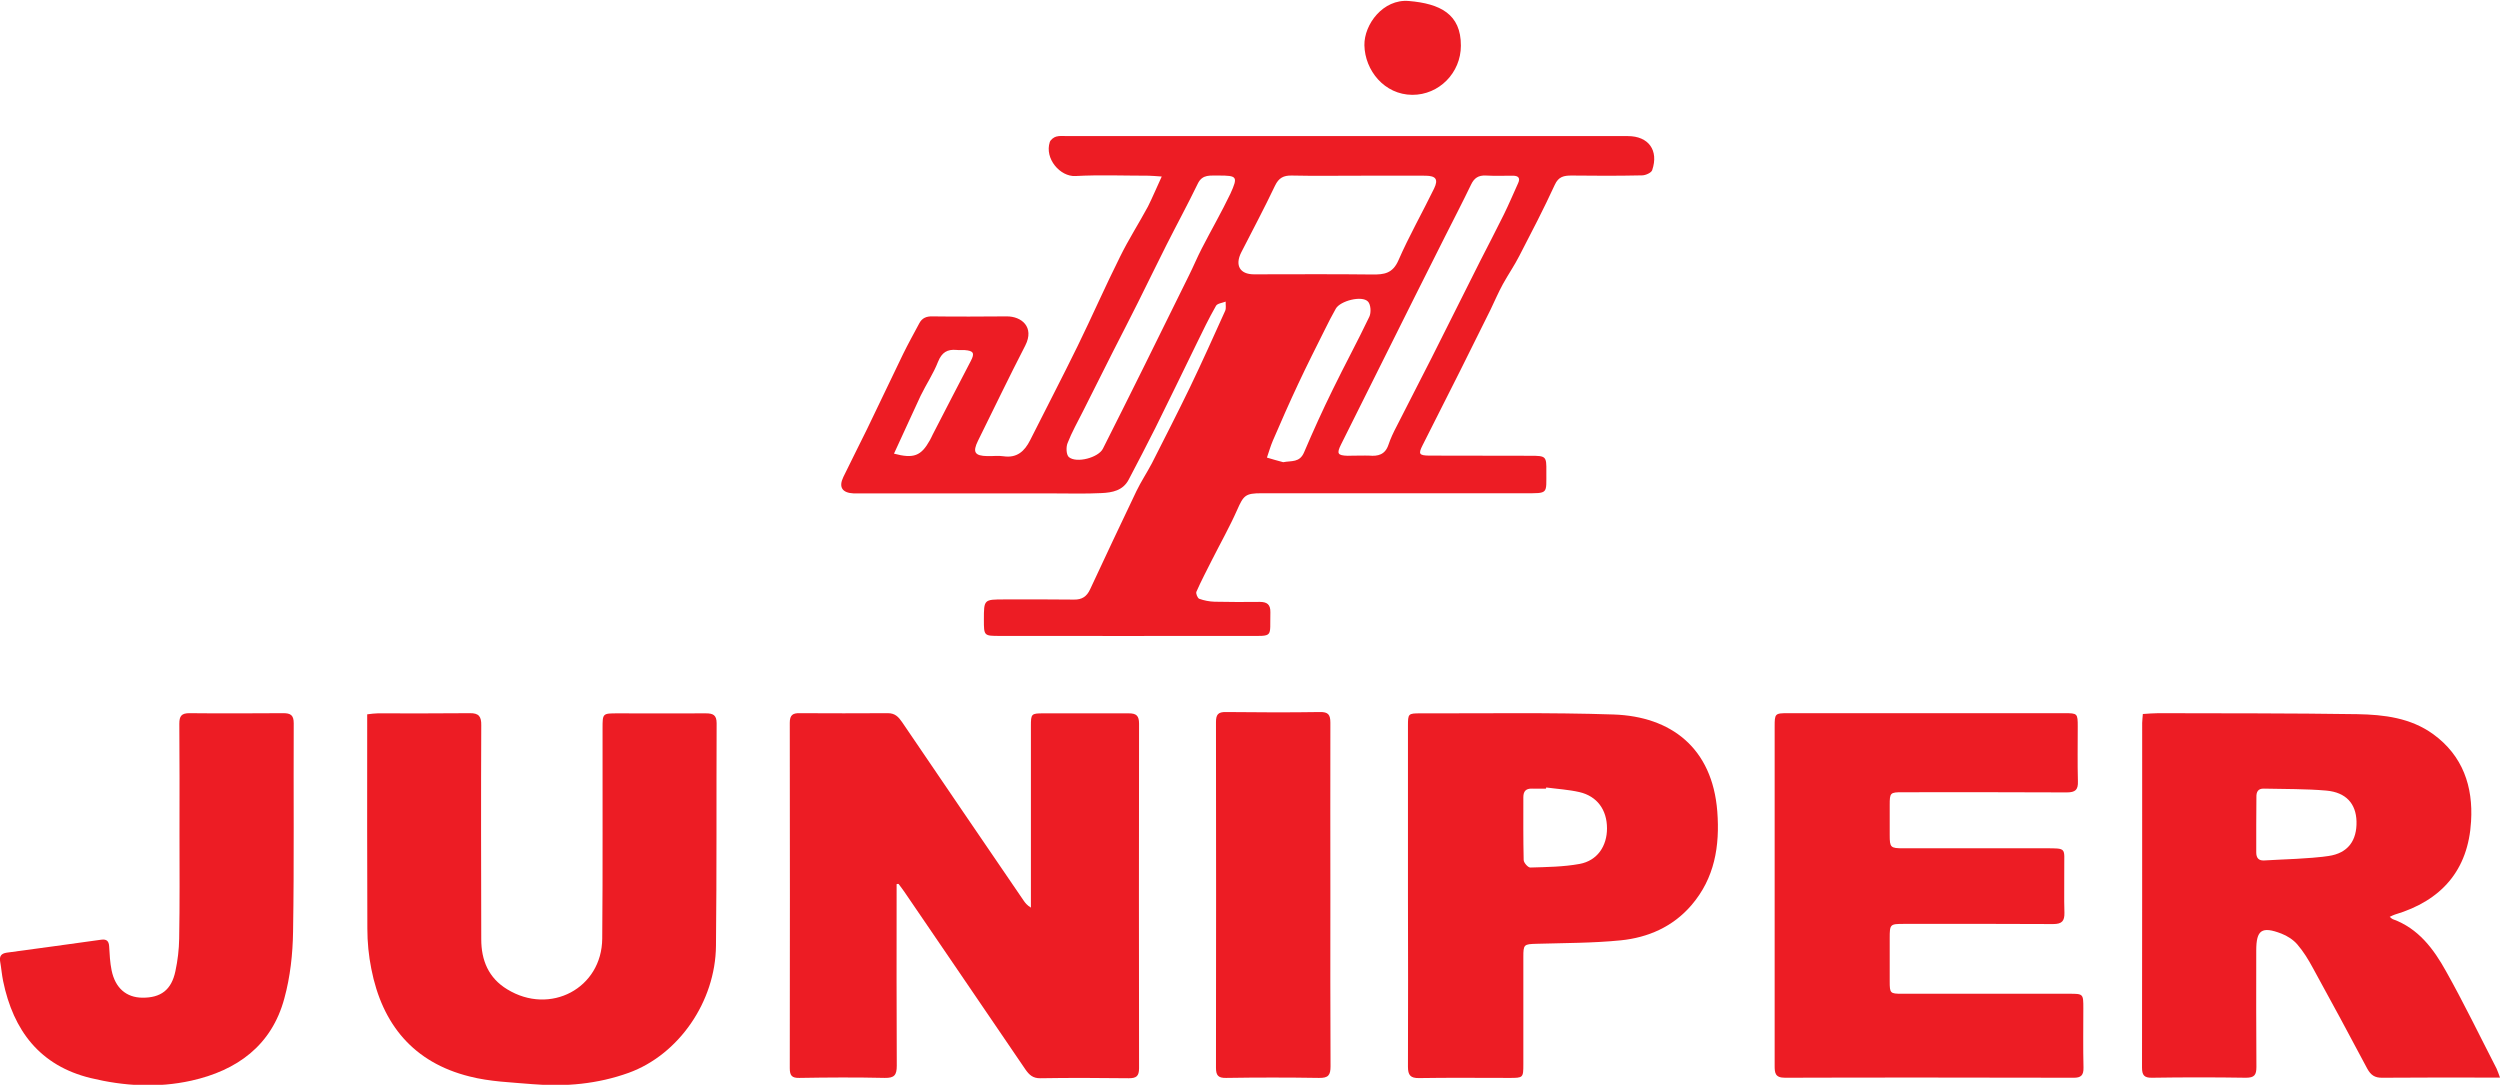
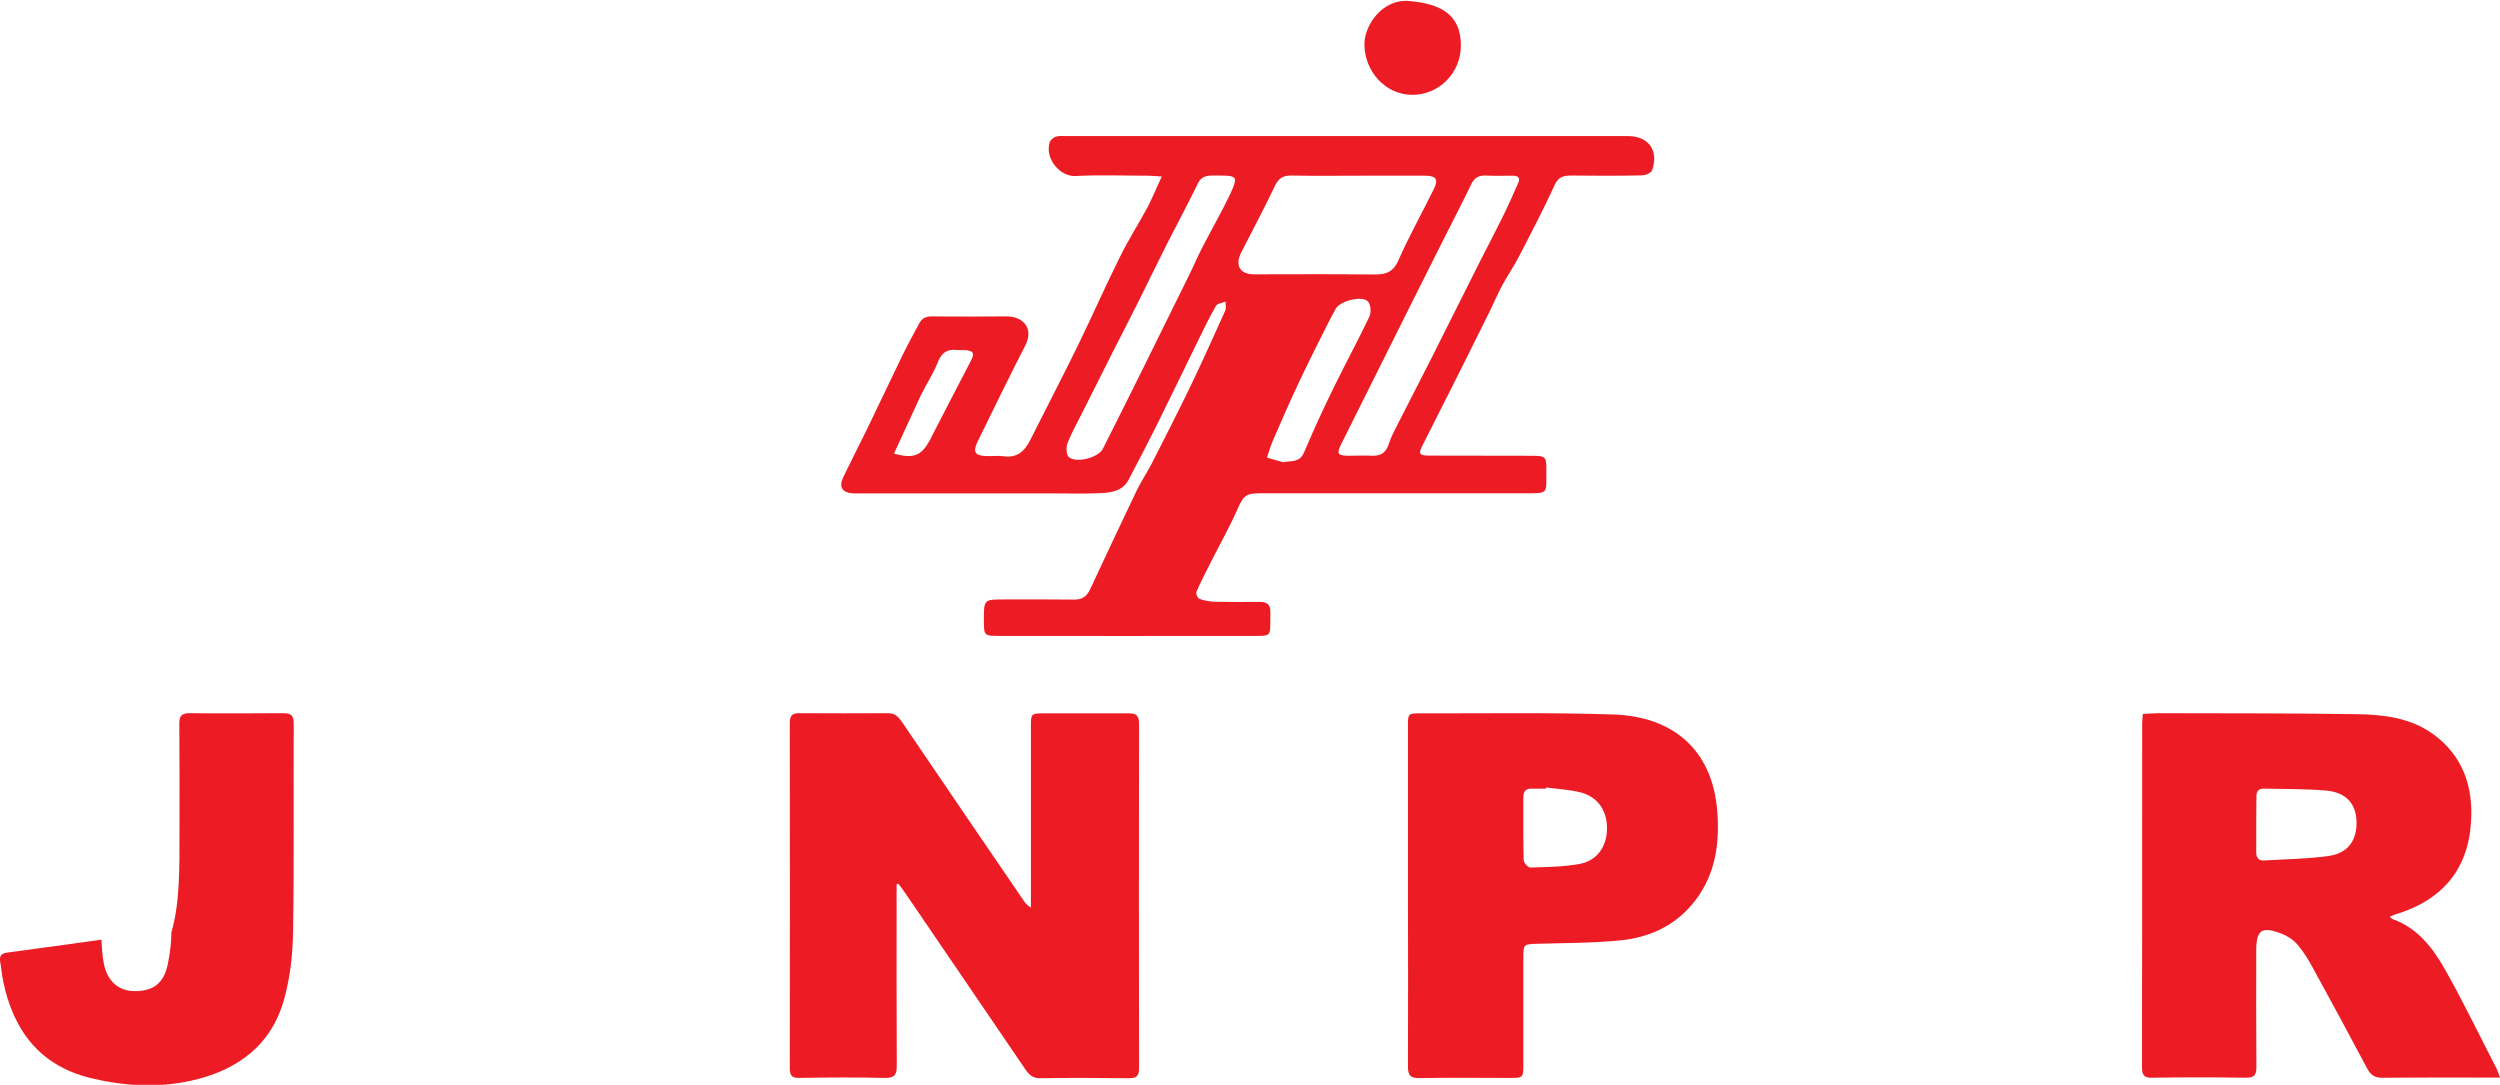
<svg xmlns="http://www.w3.org/2000/svg" version="1.1" id="Layer_1" x="0px" y="0px" viewBox="0 0 1521 660" style="enable-background:new 0 0 1521 660;" xml:space="preserve">
  <style type="text/css">
	.st0{fill:#ED1C24;}
</style>
  <g>
    <path class="st0" d="M706.8,107.4c-3.6-0.2-5.8-0.5-8-0.5c-14.9,0-29.7-0.6-44.5,0.2c-9.3,0.5-18.9-10.6-15.6-20.7   c0.5-1.4,2.4-2.9,3.9-3.3c2.1-0.6,4.5-0.3,6.8-0.3c113.7,0,227.4,0,341,0c12.5,0,18.9,8.6,14.8,20.7c-0.5,1.6-4,3.2-6.2,3.2   c-14.3,0.3-28.6,0.3-42.8,0.1c-4.7,0-8,0.6-10.3,5.7c-6.7,14.6-14.1,28.8-21.5,43.1c-3,5.9-6.8,11.4-10,17.2   c-2.8,5.1-5.1,10.5-7.6,15.7c-6.2,12.4-12.3,24.8-18.5,37.2c-7.6,15.1-15.2,30.1-22.8,45.2c-2.7,5.3-2.1,6.2,3.9,6.3   c20.6,0.1,41.1,0,61.7,0.1c9.5,0,9.8,0.3,9.7,9.5c-0.1,13.9,1.5,13.3-13.3,13.3c-53.3,0-106.6,0-160,0c-9.8,0-10.9,1.3-14.8,10.1   c-4.6,10.4-10.2,20.3-15.3,30.4c-3.2,6.4-6.6,12.8-9.5,19.4c-0.5,1,0.7,3.9,1.7,4.3c3,1.1,6.3,1.7,9.4,1.8   c9.1,0.2,18.3,0.2,27.4,0.1c4.4,0,6.6,1.5,6.5,6.3c-0.4,15.7,2.3,14.4-14.3,14.4c-50.1,0.1-100.2,0-150.2,0c-9.8,0-9.8,0-9.8-9.9   c0-12.3,0-12.3,12.5-12.3c14.1,0,28.2-0.1,42.3,0.1c4.9,0.1,7.8-1.9,9.8-6.2c9.3-20,18.7-39.9,28.2-59.8c2.8-5.8,6.4-11.2,9.4-16.9   c7.8-15.4,15.7-30.8,23.2-46.3c7.4-15.4,14.4-31,21.4-46.5c0.7-1.6,0.2-3.7,0.3-5.6c-2,0.8-5.1,1.1-5.9,2.6   c-4.3,7.5-8.1,15.4-11.9,23.2c-8.3,17-16.5,34-24.9,50.9c-5.3,10.6-10.8,21.1-16.3,31.6c-3.5,6.7-10,7.9-16.5,8.2   c-9.9,0.5-19.8,0.2-29.7,0.2c-38.3,0-76.5,0-114.8,0c-2.1,0-4.2,0-6.3,0c-7-0.3-9.3-3.8-6.3-10c4.7-9.8,9.7-19.4,14.4-29.1   c7.4-15.2,14.6-30.6,22-45.8c3.1-6.3,6.5-12.4,9.8-18.6c1.7-3.2,4.3-4.3,8-4.2c15,0.2,30.1,0.1,45.1,0c9.1-0.1,17.1,6.5,11.4,17.7   c-9.9,19.2-19.2,38.6-28.8,58c-3.4,6.9-2,9.2,5.8,9.3c3.2,0.1,6.5-0.4,9.7,0.1c8.2,1.2,12.8-3,16.2-9.7   c9.6-19.1,19.5-38.1,28.9-57.3c8.8-18,16.9-36.5,25.9-54.5c5.1-10.4,11.4-20.2,16.9-30.4C701.2,120.1,703.6,114.3,706.8,107.4z    M825.9,106.9c-13.3,0-26.6,0.2-40-0.1c-5-0.1-7.9,1.4-10.2,6.2c-6.5,13.7-13.6,27-20.5,40.5c-4,7.9-0.9,13.4,7.7,13.4   c24,0,48-0.2,71.9,0.1c7.3,0.1,12.5-0.6,16-8.6c6.5-14.9,14.6-29.1,21.7-43.7c2.7-5.6,1.1-7.7-5.1-7.8   C853.7,106.8,839.8,106.9,825.9,106.9z M827.9,277.2c1.7,0,3.4-0.1,5.1,0c5.4,0.5,9.7-0.6,11.7-6.5c1.3-3.9,3.1-7.7,5-11.3   c7-13.9,14.2-27.6,21.2-41.5c9.9-19.6,19.7-39.4,29.6-59c4.8-9.4,9.7-18.8,14.4-28.3c3.1-6.3,5.8-12.7,8.7-19.1   c1.5-3.2,0.2-4.6-3.2-4.6c-5.5,0-11,0.2-16.5-0.1c-4.4-0.2-7,1.5-8.9,5.5c-5.1,10.6-10.5,21-15.8,31.5   c-12.2,24.2-24.3,48.4-36.4,72.7c-9,17.9-17.9,35.9-26.9,53.9c-2.8,5.6-2.1,6.7,4,6.9C822.6,277.2,825.3,277.2,827.9,277.2z    M741.4,106.8c-4.8,0.2-9.8-1.1-12.7,5c-6.1,12.6-12.8,24.9-19.1,37.4c-5.8,11.5-11.4,23.1-17.2,34.7c-5,10-10.1,19.9-15.2,29.9   c-6.1,12.1-12.2,24.3-18.3,36.4c-3.2,6.4-6.8,12.7-9.4,19.4c-1,2.5-0.8,7.1,0.8,8.5c4.7,3.9,18,0.3,20.7-5.1   c8.3-16.4,16.5-32.9,24.7-49.4c9.3-18.7,18.5-37.4,27.7-56.1c2.7-5.4,5-11,7.8-16.4c5.7-11.1,12-22,17.4-33.3   C753.3,107.4,752.7,106.8,741.4,106.8z M780.7,281.2c5-1,10,0.4,12.7-6c5.5-12.9,11.3-25.7,17.5-38.3c7.2-14.8,15.1-29.3,22.2-44.2   c1.2-2.5,0.9-7.4-0.8-9.2c-3.6-3.9-16.9-0.5-19.6,4.3c-2.3,4.1-4.5,8.3-6.6,12.6c-5.5,11-11,21.9-16.2,33   c-5.4,11.5-10.5,23.1-15.5,34.7c-1.4,3.3-2.4,6.8-3.6,10.3C774,279.4,777.4,280.3,780.7,281.2z M543.9,276   c12,3.2,16.5,1.4,21.8-8.1c0.7-1.2,1.2-2.4,1.8-3.6c7.7-14.9,15.4-29.9,23.2-44.8c2.4-4.6,1.6-6.1-3.7-6.5   c-1.7-0.1-3.4,0.1-5.1-0.1c-5.6-0.5-8.9,1.5-11.2,7.2c-2.8,7.2-7.2,13.7-10.6,20.7C554.7,252.3,549.5,264,543.9,276z" />
    <path class="st0" d="M545.5,537.9c0,2,0,4,0,6c0,34.8-0.1,69.7,0.1,104.5c0,5.7-1.5,7.5-7.3,7.4c-17.3-0.4-34.6-0.3-52,0   c-4.5,0.1-5.8-1.4-5.8-5.9c0.1-70.1,0.1-140.1,0-210.2c0-4.7,1.9-5.9,6-5.8c17.9,0.1,35.8,0.1,53.7,0c4.3,0,6.4,2.2,8.6,5.4   c24.6,36.2,49.2,72.4,73.9,108.5c1,1.5,2.2,3,4.5,4.4c0-2,0-3.9,0-5.9c0-34.8,0-69.7,0-104.5c0-7.5,0.2-7.8,7.6-7.8   c17.3-0.1,34.6,0.1,52,0c4.6,0,6.2,1.5,6.2,6.3c-0.1,69.9-0.1,139.7,0,209.6c0,4.9-1.7,6.1-6.3,6.1c-17.9-0.2-35.8-0.3-53.7,0   c-4.5,0.1-6.8-2-9.1-5.3c-24.5-36.1-49.1-72-73.6-108c-1.1-1.7-2.4-3.2-3.6-4.9C546.3,537.7,545.9,537.8,545.5,537.9z" />
    <path class="st0" d="M1303.7,434.4c3.3-0.2,6.3-0.5,9.4-0.5c40.4,0.1,80.8,0,121.1,0.6c16.2,0.3,32.4,2.2,46.2,12.2   c18,13.1,24.3,31.8,23,53c-1.7,29.8-18.1,48.3-46.3,56.7c-0.9,0.3-1.7,0.7-3.2,1.4c0.8,0.7,1.3,1.2,1.8,1.4   c15.6,5.6,24.9,18.1,32.4,31.6c10.9,19.4,20.6,39.5,30.8,59.3c0.7,1.5,1.2,3.1,2.1,5.5c-2.9,0-4.9,0-6.9,0c-21.5,0-43-0.1-64.6,0.1   c-4.7,0.1-7.1-1.6-9.3-5.6c-10.9-20.5-21.9-41-33.1-61.3c-2.7-5-5.7-9.9-9.4-14.2c-2.5-2.9-6.1-5.2-9.7-6.6   c-12-4.6-15.3-2.2-15.3,10.3c0,23.6-0.1,47.2,0.1,70.8c0,4.9-1.2,6.6-6.4,6.6c-19-0.3-38.1-0.3-57.1,0c-4.8,0.1-6.1-1.6-6.1-6.2   c0.1-69.9,0.1-139.8,0.1-209.7C1303.3,438.2,1303.6,436.6,1303.7,434.4z M1372.7,501.5c0,5.7,0,11.4,0,17.1c0,3.3,1.4,5.1,4.8,4.9   c13-0.8,26.2-0.9,39.1-2.7c12-1.7,17.4-9.5,17.1-21.1c-0.3-10.7-6.3-17.6-18.3-18.7c-12.6-1.1-25.4-0.9-38.1-1.2   c-3.5-0.1-4.6,2-4.5,5.2C1372.8,490.4,1372.7,495.9,1372.7,501.5z" />
-     <path class="st0" d="M223.4,434.6c2.6-0.3,4.5-0.6,6.4-0.6c18.7,0,37.3,0.1,56-0.1c5.5-0.1,7.1,2,7,7.4c-0.2,43.4-0.1,86.8,0,130.2   c0,12.7,4.4,23.5,15.8,30.4c26.1,16,57.6-0.6,57.8-30.9c0.4-42.6,0.1-85.3,0.2-127.9c0-9.1,0-9.1,9.2-9.1c17.9,0,35.8,0.1,53.7,0   c4.3,0,6.5,1,6.5,6c-0.2,45.1,0.1,90.2-0.4,135.4c-0.3,34-22.7,66.3-53.1,77.3c-18.9,6.8-38.5,8.6-58.5,6.9   c-12.8-1.1-26-1.5-38.4-4.7c-34-8.5-53.1-31.6-59.7-65.5c-1.6-8-2.4-16.2-2.4-24.3c-0.2-40.9-0.1-81.9-0.1-122.8   C223.4,439.8,223.4,437.3,223.4,434.6z" />
-     <path class="st0" d="M1079.7,545c0-34.3,0-68.5,0-102.8c0-8.1,0.1-8.3,8.3-8.3c56,0,112,0,167.9,0c8.1,0,8.2,0.1,8.2,8.3   c0,11-0.2,22.1,0.1,33.1c0.2,5.2-1.5,6.8-6.8,6.8c-33.3-0.2-66.6-0.1-100-0.1c-7.4,0-7.7,0.3-7.7,7.8c0,6.1,0,12.2,0,18.3   c0,7.5,0.5,8,8.2,8c28.8,0,57.5,0,86.3,0c13.5,0,11.6-0.3,11.7,11.8c0.1,9.1-0.2,18.3,0.1,27.4c0.1,5.1-1.5,6.9-6.9,6.9   c-30.3-0.2-60.5-0.1-90.8-0.1c-8.4,0-8.6,0.2-8.6,8.7c0,8.8,0,17.5,0,26.3c0,7.2,0.3,7.5,7.4,7.5c33.9,0,67.8,0,101.7,0   c8.7,0,8.7,0,8.7,8.9c0,12-0.2,24,0.1,36c0.1,4.7-1.5,6.3-6.2,6.2c-58.5-0.1-116.9-0.2-175.4,0c-6.1,0-6.3-3-6.3-7.4   C1079.7,614,1079.7,579.5,1079.7,545z" />
    <path class="st0" d="M856.6,544.5c0-34.3,0-68.5,0-102.8c0-7.5,0.1-7.7,7.6-7.7c39.2,0.1,78.5-0.6,117.6,0.7   c34.7,1.2,60,20.2,63,59c1.6,21.1-1.6,40.6-15.8,57.1c-11.3,13.1-26.3,19.6-42.9,21.3c-17,1.7-34.2,1.6-51.2,2.1   c-7.8,0.2-8.1,0.4-8.1,8.1c0,21.7,0,43.4,0,65.1c0,8.4-0.1,8.4-8.6,8.4c-18.3,0-36.6-0.2-54.8,0.1c-5.3,0.1-6.8-1.8-6.8-6.9   C856.7,614.1,856.7,579.3,856.6,544.5z M940.7,479.1c0,0.2-0.1,0.4-0.1,0.7c-2.9,0-5.7,0.1-8.6,0c-3.6-0.1-5.2,1.6-5.2,5.2   c0,12.7-0.1,25.5,0.2,38.2c0,1.7,2.7,4.7,4.1,4.6c10-0.3,20.2-0.4,30-2.2c10.7-2,16.6-10.8,16.6-21.6c0-11.3-6-19.6-16.8-22.1   C954.3,480.4,947.4,480,940.7,479.1z" />
-     <path class="st0" d="M109.2,507.1c0-22.3,0.1-44.6-0.1-66.8c0-4.6,1.3-6.4,6.1-6.4c19,0.2,38.1,0.1,57.1,0c4.4,0,6.4,1.1,6.4,6.1   c-0.2,42.3,0.3,84.6-0.4,126.8c-0.2,13.6-1.7,27.5-5.3,40.6c-7.7,28.7-28.8,43.9-56.7,50.1c-20.4,4.5-40.9,3.3-61.1-1.6   c-30.9-7.5-47.1-28.9-53.3-59c-0.8-3.9-1.1-7.9-1.8-11.8c-0.6-3.3,0.6-5,4-5.5c19.2-2.6,38.4-5.2,57.6-7.9c3.1-0.4,4.5,0.8,4.7,4   c0.3,4.9,0.5,9.9,1.5,14.7c2.2,10.7,8.9,16.5,18.7,16.6c11.2,0.1,17.7-4.7,20.1-16.1c1.4-6.5,2.2-13.2,2.3-19.8   C109.4,549.8,109.2,528.5,109.2,507.1z" />
-     <path class="st0" d="M809.4,544.7c0,34.7-0.1,69.3,0.1,104c0,5.4-1.3,7.2-7,7.1c-18.8-0.3-37.7-0.3-56.6,0   c-4.8,0.1-6.1-1.6-6.1-6.2c0.1-70.1,0.1-140.2,0-210.2c0-4.6,1.2-6.3,6.1-6.2c19,0.2,38.1,0.3,57.1,0c5.1-0.1,6.4,1.6,6.4,6.5   C809.3,474.7,809.4,509.7,809.4,544.7z" />
+     <path class="st0" d="M109.2,507.1c0-22.3,0.1-44.6-0.1-66.8c0-4.6,1.3-6.4,6.1-6.4c19,0.2,38.1,0.1,57.1,0c4.4,0,6.4,1.1,6.4,6.1   c-0.2,42.3,0.3,84.6-0.4,126.8c-0.2,13.6-1.7,27.5-5.3,40.6c-7.7,28.7-28.8,43.9-56.7,50.1c-20.4,4.5-40.9,3.3-61.1-1.6   c-30.9-7.5-47.1-28.9-53.3-59c-0.8-3.9-1.1-7.9-1.8-11.8c-0.6-3.3,0.6-5,4-5.5c19.2-2.6,38.4-5.2,57.6-7.9c0.3,4.9,0.5,9.9,1.5,14.7c2.2,10.7,8.9,16.5,18.7,16.6c11.2,0.1,17.7-4.7,20.1-16.1c1.4-6.5,2.2-13.2,2.3-19.8   C109.4,549.8,109.2,528.5,109.2,507.1z" />
    <path class="st0" d="M888.8,27.8c0,16.5-13.3,30-29.6,29.9c-16.9-0.1-28.8-14.8-29.1-30.2c-0.2-12.7,11.4-28.2,27-26.9   C876.1,2.2,888.9,8.5,888.8,27.8z" />
  </g>
</svg>